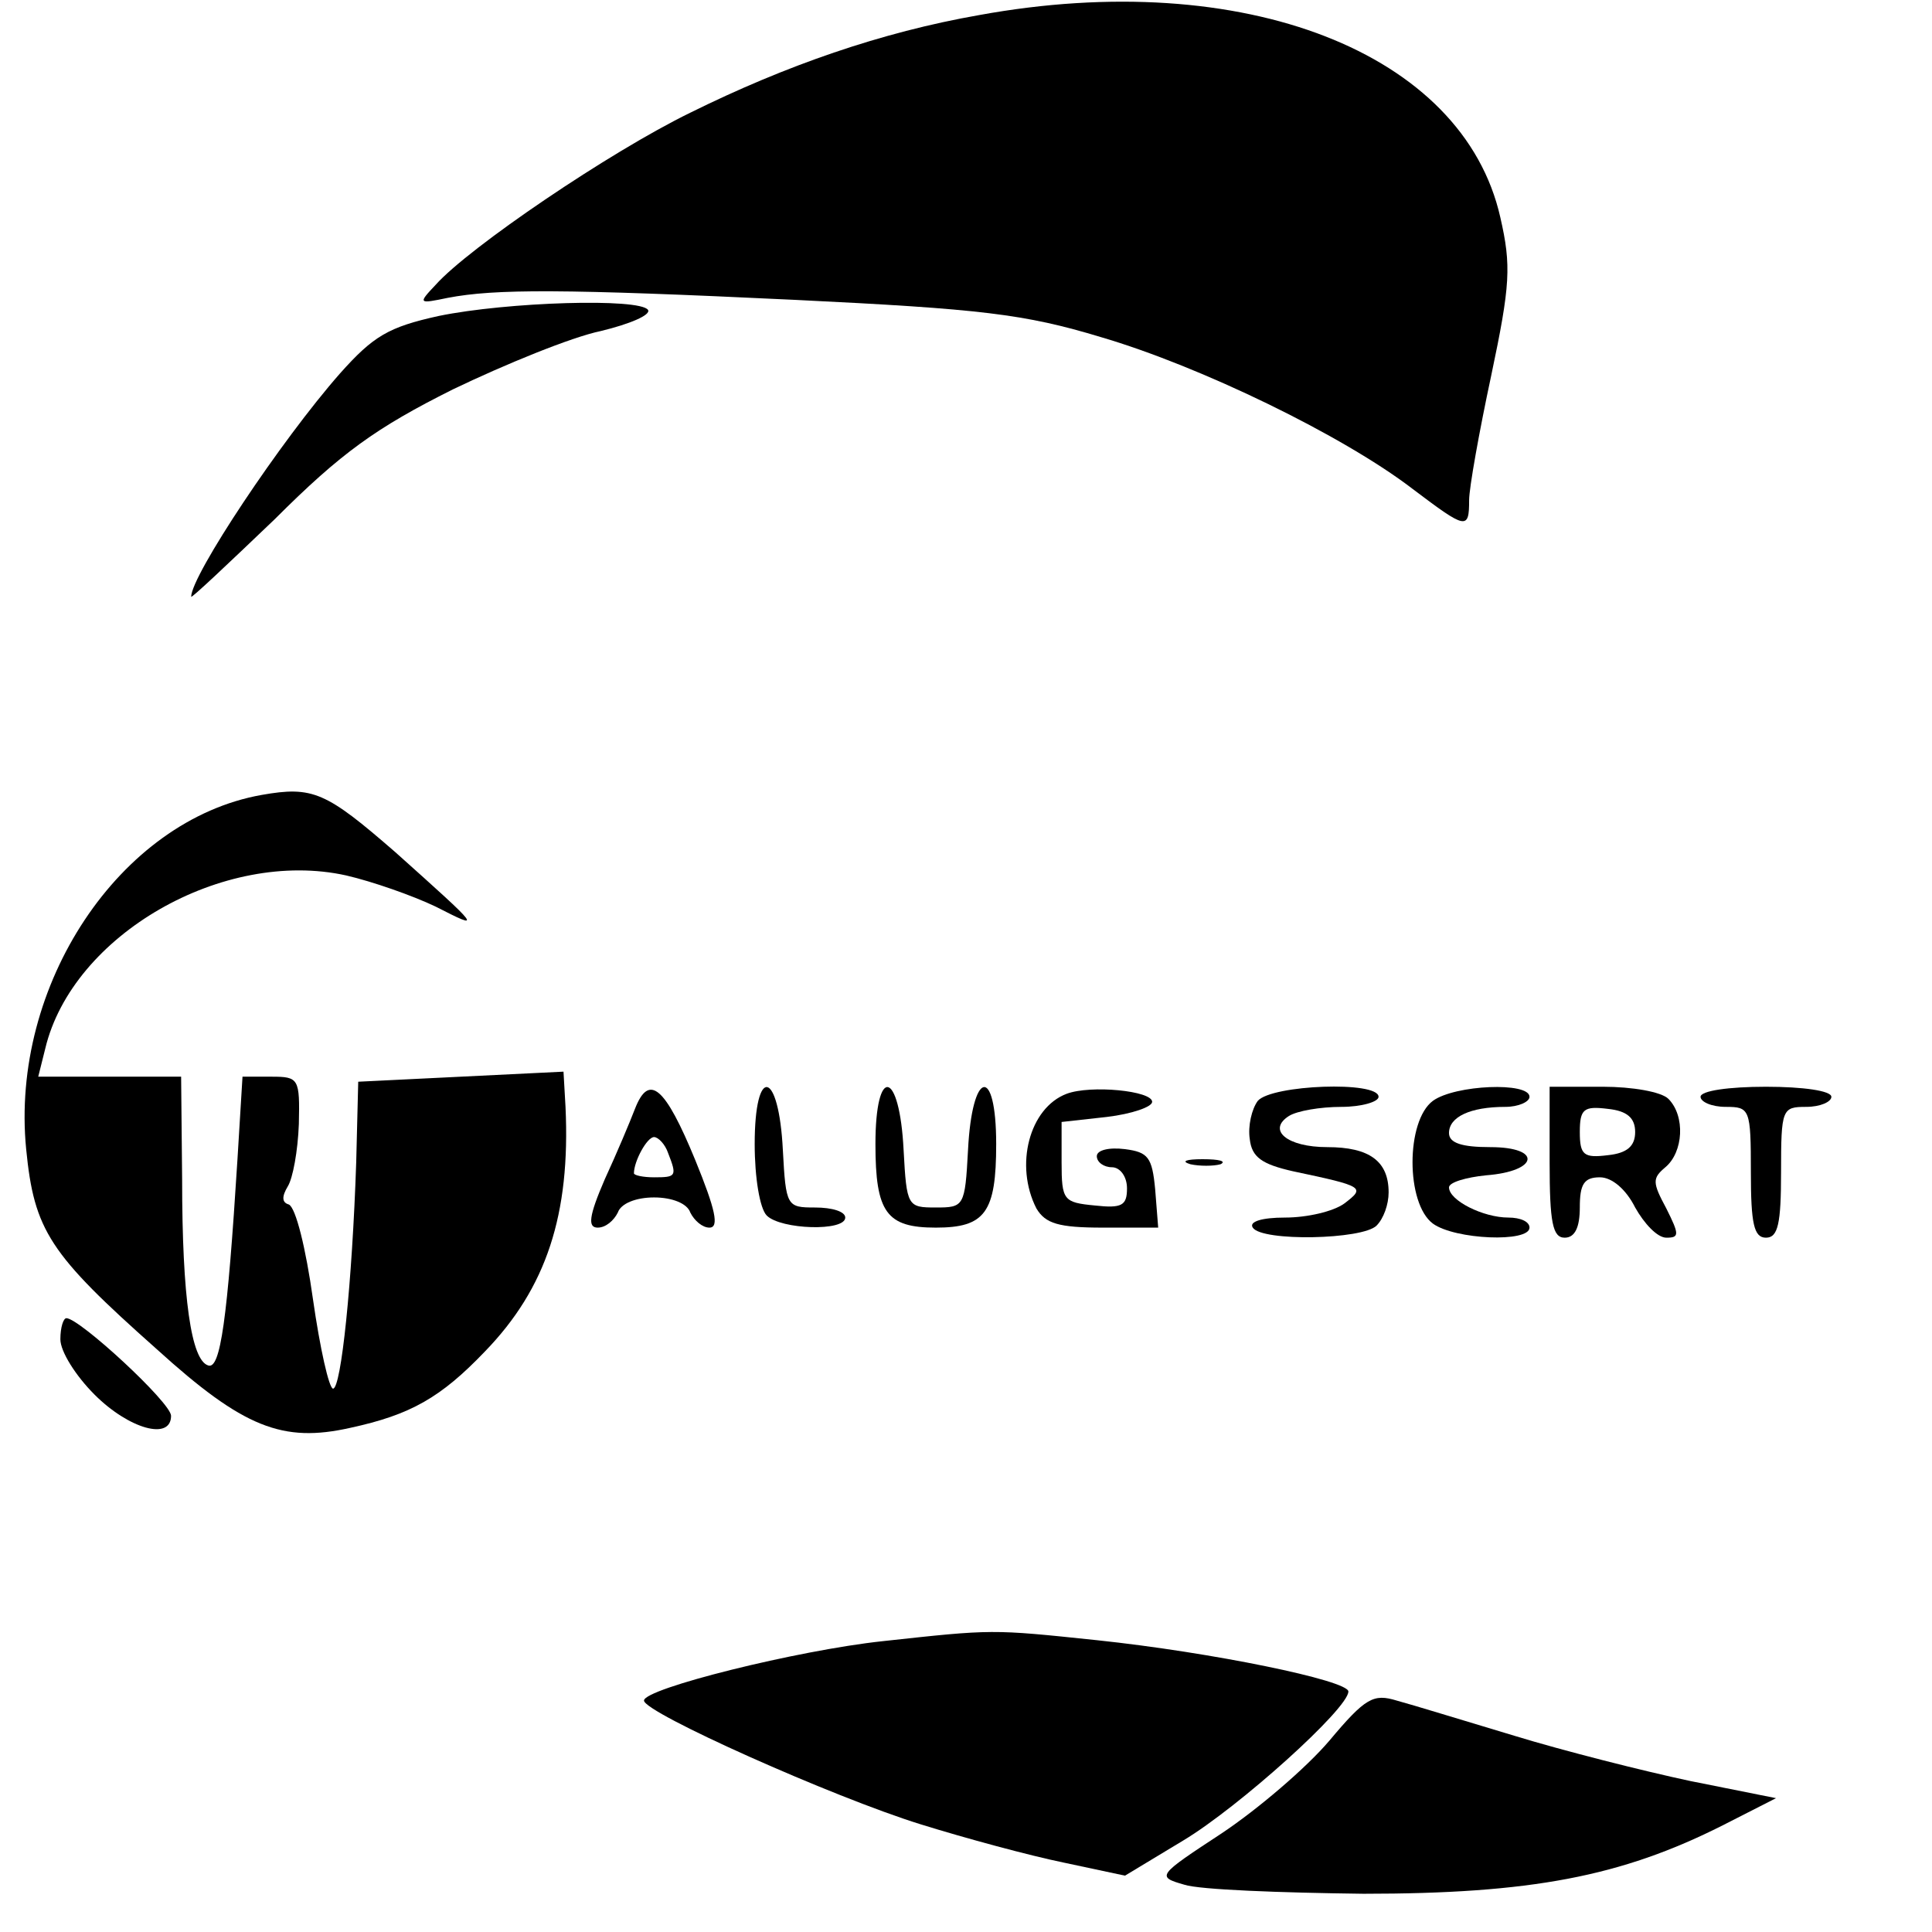
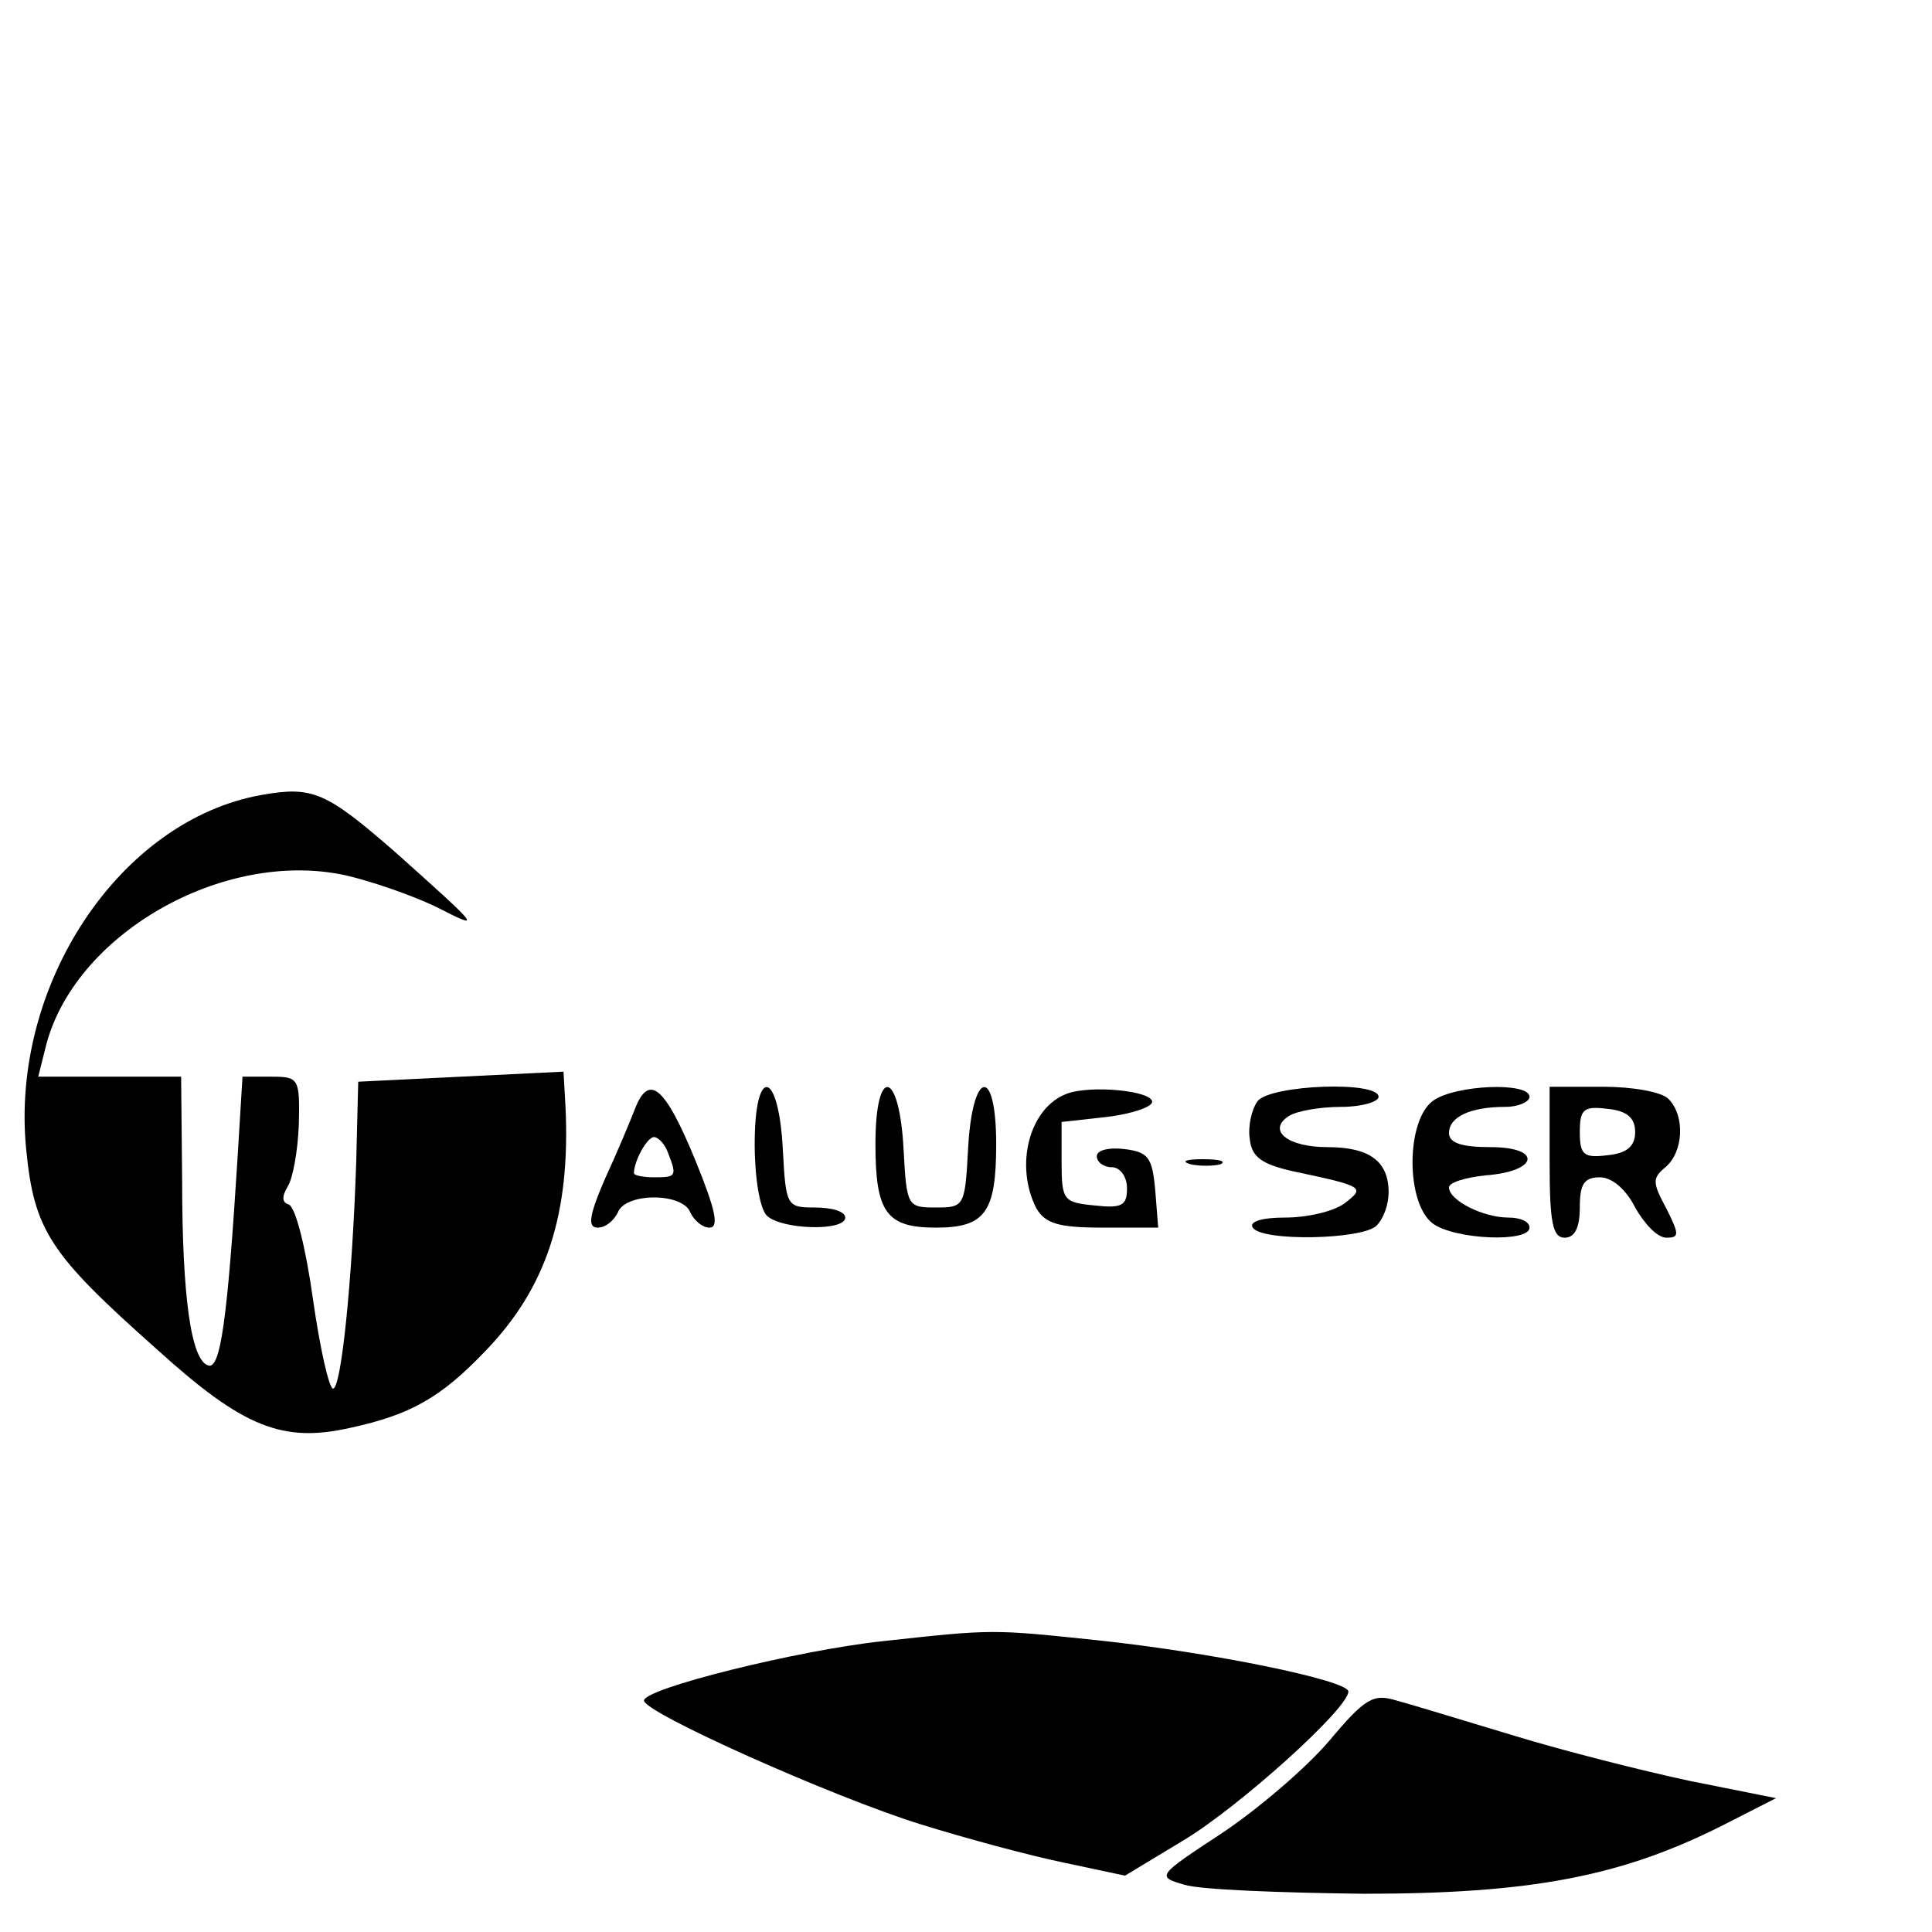
<svg xmlns="http://www.w3.org/2000/svg" version="1.0" width="192pt" height="192pt" viewBox="0 0 192 192" preserveAspectRatio="xMidYMid meet">
  <g transform="translate(0,192) scale(0.1,-0.1)" fill="#000000" stroke="none">
-     <path d="M973 1905 c-97 -17 -192 -50 -287 -97 -80 -39 -220 -134 -253 -171 -18 -19 -17 -19 12 -13 47 9 114 9 345 -2 185 -9 228 -14 304 -37 99 -29 241 -98 310 -151 53 -40 56 -41 56 -11 0 12 10 68 22 124 19 90 20 109 9 157 -37 164 -255 249 -518 201z" />
-     <path d="M436 1606 c-50 -11 -65 -20 -98 -57 -59 -67 -148 -201 -148 -222 0 -2 37 33 83 77 66 66 101 91 177 129 52 25 118 52 147 58 29 7 50 16 47 21 -8 12 -140 8 -208 -6z" />
    <path d="M260 1130 c-141 -25 -250 -189 -234 -352 8 -81 23 -104 130 -199 86 -78 125 -93 192 -78 60 13 90 30 134 76 61 63 85 136 80 243 l-2 35 -102 -5 -102 -5 -2 -80 c-4 -120 -15 -225 -23 -225 -4 0 -13 40 -20 89 -7 50 -17 91 -24 94 -7 2 -7 8 -1 18 5 8 10 35 11 62 1 45 0 47 -27 47 l-29 0 -5 -82 c-10 -160 -17 -209 -29 -205 -17 5 -26 67 -26 185 l-1 102 -71 0 -71 0 7 28 c27 113 177 199 299 172 26 -6 66 -20 89 -31 47 -24 46 -23 -40 54 -69 60 -82 66 -133 57z" />
    <path d="M631 818 c-5 -13 -18 -44 -30 -70 -16 -37 -17 -48 -7 -48 8 0 16 7 20 15 3 9 18 15 36 15 18 0 33 -6 36 -15 4 -8 12 -15 19 -15 10 0 6 18 -14 67 -30 73 -46 87 -60 51z m33 -44 c9 -23 8 -24 -14 -24 -11 0 -20 2 -20 4 0 12 13 36 20 36 4 0 11 -7 14 -16z" />
    <path d="M750 783 c0 -33 5 -64 12 -71 14 -14 78 -16 78 -2 0 6 -13 10 -30 10 -28 0 -29 1 -32 57 -4 80 -28 85 -28 6z" />
    <path d="M870 783 c0 -68 11 -83 60 -83 49 0 60 15 60 83 0 79 -24 74 -28 -6 -3 -56 -4 -57 -32 -57 -28 0 -29 1 -32 57 -4 80 -28 85 -28 6z" />
    <path d="M1060 833 c-37 -14 -52 -71 -30 -114 9 -15 22 -19 66 -19 l55 0 -3 38 c-3 32 -7 37 -30 40 -16 2 -28 -1 -28 -7 0 -6 7 -11 15 -11 8 0 15 -9 15 -21 0 -17 -5 -20 -32 -17 -31 3 -33 5 -33 43 l0 40 45 5 c25 3 45 10 45 15 0 11 -61 17 -85 8z" />
    <path d="M1250 826 c-6 -8 -10 -25 -8 -38 2 -18 12 -25 43 -32 71 -15 72 -16 51 -32 -11 -8 -37 -14 -59 -14 -23 0 -36 -4 -32 -10 9 -14 109 -12 123 2 7 7 12 21 12 33 0 31 -19 45 -61 45 -40 0 -60 17 -38 31 8 5 31 9 52 9 20 0 37 5 37 10 0 16 -106 12 -120 -4z" />
    <path d="M1424 826 c-27 -20 -27 -102 0 -122 22 -16 96 -19 96 -4 0 6 -9 10 -21 10 -25 0 -59 17 -59 30 0 5 17 10 37 12 52 4 56 28 4 28 -28 0 -41 4 -41 14 0 16 21 26 56 26 13 0 24 5 24 10 0 15 -74 12 -96 -4z" />
    <path d="M1540 765 c0 -60 3 -75 15 -75 10 0 15 10 15 30 0 23 4 30 20 30 12 0 26 -12 35 -30 9 -16 22 -30 31 -30 13 0 13 3 0 29 -14 26 -14 30 -1 41 18 15 20 51 3 68 -7 7 -36 12 -65 12 l-53 0 0 -75z m85 30 c0 -14 -8 -21 -27 -23 -24 -3 -28 0 -28 23 0 23 4 26 28 23 19 -2 27 -9 27 -23z" />
-     <path d="M1690 830 c0 -5 11 -10 25 -10 24 0 25 -2 25 -65 0 -51 3 -65 15 -65 12 0 15 14 15 65 0 63 1 65 25 65 14 0 25 5 25 10 0 6 -28 10 -65 10 -37 0 -65 -4 -65 -10z" />
+     <path d="M1690 830 z" />
    <path d="M1183 763 c9 -2 23 -2 30 0 6 3 -1 5 -18 5 -16 0 -22 -2 -12 -5z" />
-     <path d="M60 589 c0 -12 15 -36 34 -55 34 -34 76 -46 76 -21 0 13 -91 97 -104 97 -3 0 -6 -9 -6 -21z" />
    <path d="M877 289 c-84 -9 -237 -47 -237 -59 0 -12 188 -96 275 -123 45 -14 108 -31 142 -38 l61 -13 58 35 c55 33 164 131 164 148 0 11 -136 39 -250 51 -105 11 -103 11 -213 -1z" />
    <path d="M1321 190 c-23 -27 -71 -68 -107 -92 -64 -42 -65 -43 -37 -51 15 -5 96 -8 178 -9 166 0 256 17 357 68 l53 27 -85 17 c-47 10 -126 30 -175 45 -50 15 -102 31 -117 35 -23 7 -31 3 -67 -40z" />
  </g>
</svg>